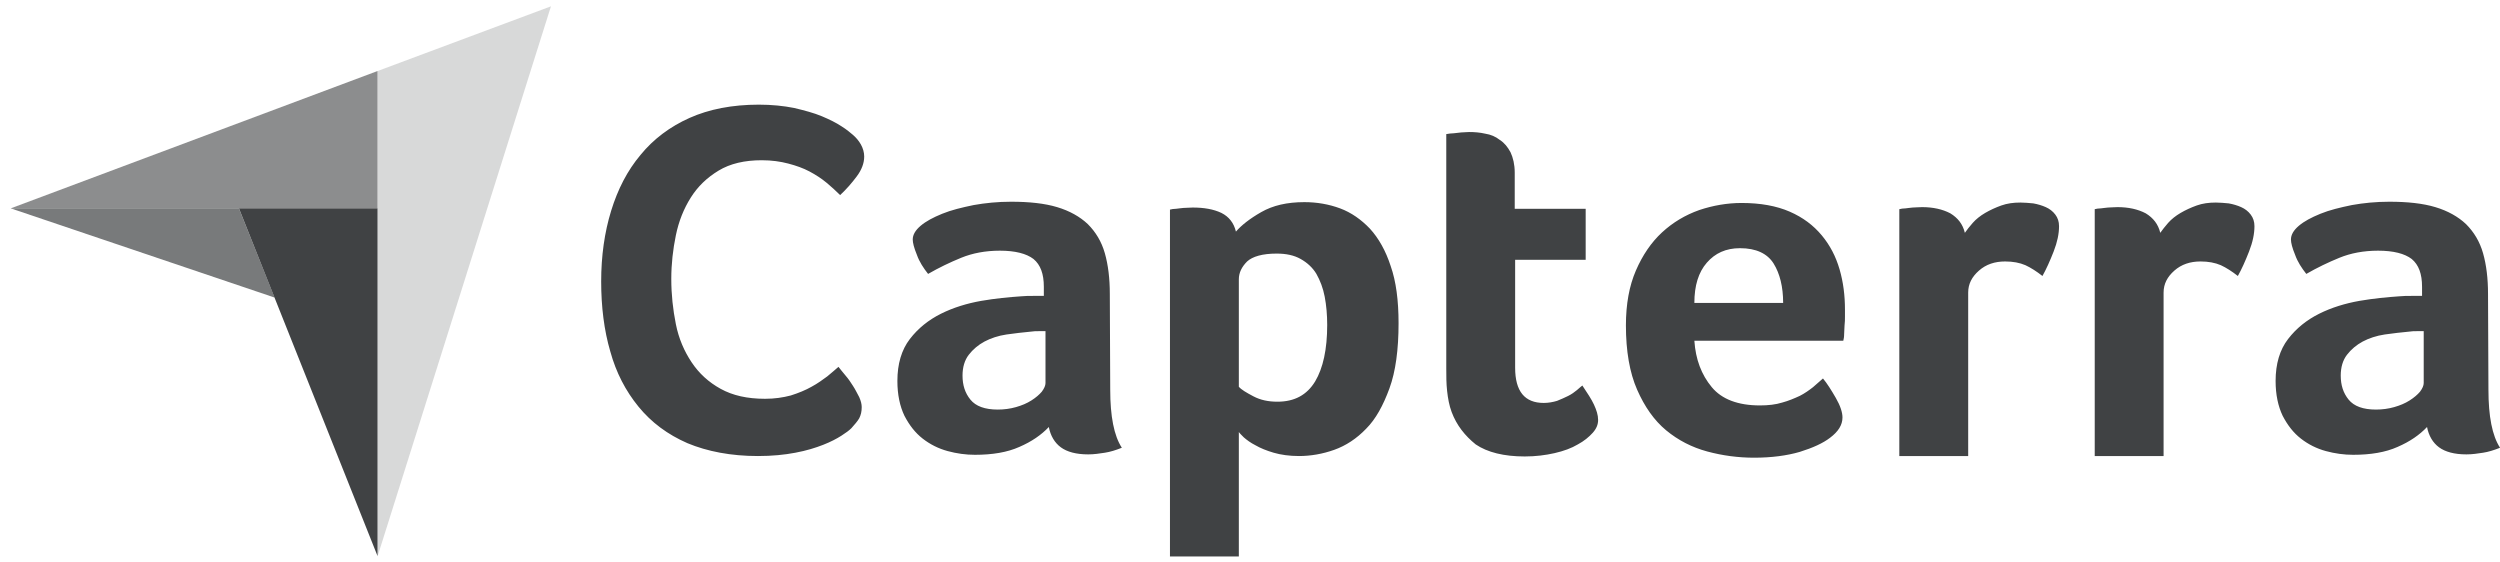
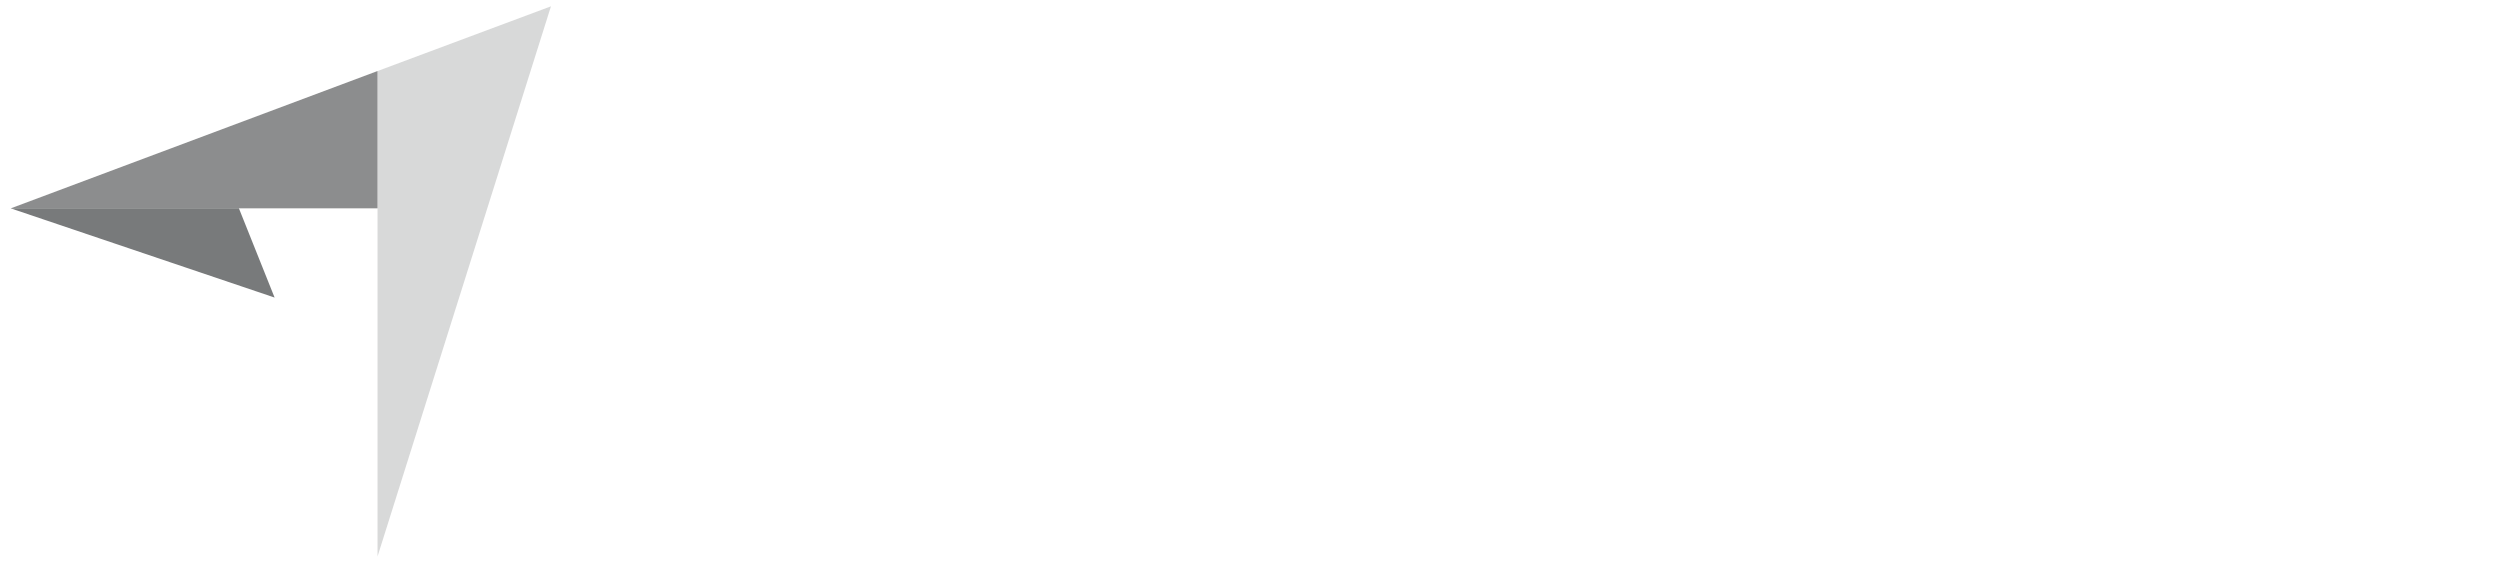
<svg xmlns="http://www.w3.org/2000/svg" width="200" height="45" viewBox="0 0 200 45" fill="none">
  <path opacity="0.6" d="M0.859 16.669H30.199V5.683L0.859 16.669Z" fill="#404244" />
  <path opacity="0.2" d="M30.203 5.683V44.515L44.077 0.505L30.203 5.683Z" fill="#404244" />
-   <path d="M30.203 16.669H19.117L30.203 44.482V16.669Z" fill="#404244" />
  <path opacity="0.7" d="M0.859 16.669L21.968 23.805L19.114 16.669H0.859Z" fill="#404244" />
-   <path d="M68.107 34.26C67.941 34.426 67.676 34.625 67.311 34.857C66.946 35.09 66.448 35.355 65.85 35.587C65.253 35.82 64.523 36.052 63.627 36.218C62.764 36.384 61.768 36.483 60.64 36.483C58.482 36.483 56.59 36.118 54.997 35.455C53.404 34.758 52.11 33.795 51.081 32.534C50.052 31.273 49.289 29.812 48.824 28.12C48.326 26.427 48.094 24.535 48.094 22.511C48.094 20.486 48.359 18.594 48.89 16.868C49.421 15.142 50.185 13.649 51.247 12.388C52.276 11.126 53.603 10.131 55.163 9.434C56.723 8.737 58.582 8.372 60.706 8.372C61.735 8.372 62.697 8.471 63.527 8.637C64.357 8.836 65.12 9.035 65.751 9.301C66.381 9.566 66.912 9.832 67.311 10.098C67.742 10.363 68.041 10.629 68.24 10.794C68.472 10.994 68.705 11.259 68.871 11.558C69.037 11.857 69.136 12.188 69.136 12.52C69.136 13.051 68.937 13.582 68.539 14.113C68.141 14.645 67.709 15.142 67.211 15.607C66.879 15.275 66.514 14.943 66.116 14.611C65.718 14.279 65.253 13.981 64.755 13.715C64.257 13.45 63.693 13.251 63.062 13.085C62.432 12.919 61.735 12.819 60.938 12.819C59.578 12.819 58.416 13.085 57.486 13.649C56.557 14.213 55.827 14.91 55.263 15.806C54.699 16.702 54.3 17.698 54.068 18.826C53.836 19.955 53.703 21.116 53.703 22.311C53.703 23.573 53.836 24.767 54.068 25.929C54.3 27.091 54.732 28.086 55.329 28.983C55.927 29.879 56.69 30.576 57.653 31.107C58.615 31.638 59.777 31.903 61.204 31.903C61.967 31.903 62.631 31.804 63.262 31.638C63.892 31.439 64.456 31.206 64.921 30.941C65.419 30.675 65.817 30.377 66.182 30.111C66.547 29.812 66.846 29.547 67.078 29.348C67.244 29.547 67.41 29.779 67.643 30.045C67.875 30.31 68.074 30.609 68.24 30.874C68.439 31.173 68.572 31.472 68.738 31.77C68.871 32.069 68.937 32.335 68.937 32.567C68.937 32.932 68.871 33.198 68.738 33.463C68.605 33.696 68.373 33.961 68.107 34.26ZM88.818 31.173C88.818 33.297 89.117 34.857 89.747 35.82C89.249 36.019 88.818 36.152 88.386 36.218C87.955 36.284 87.523 36.351 87.059 36.351C86.096 36.351 85.366 36.152 84.868 35.786C84.37 35.421 84.038 34.857 83.906 34.16C83.308 34.791 82.545 35.322 81.549 35.753C80.587 36.185 79.392 36.384 77.998 36.384C77.268 36.384 76.537 36.284 75.807 36.085C75.077 35.886 74.413 35.554 73.816 35.09C73.219 34.625 72.754 34.027 72.356 33.264C71.99 32.501 71.791 31.571 71.791 30.476C71.791 29.115 72.123 27.987 72.787 27.124C73.451 26.261 74.281 25.597 75.276 25.099C76.272 24.602 77.367 24.27 78.496 24.07C79.657 23.871 80.719 23.772 81.682 23.705C82.014 23.672 82.313 23.672 82.644 23.672H83.507V22.942C83.507 21.913 83.242 21.183 82.678 20.718C82.113 20.287 81.217 20.054 79.989 20.054C78.828 20.054 77.799 20.254 76.903 20.619C76.007 20.984 75.11 21.415 74.247 21.913C73.882 21.448 73.55 20.951 73.351 20.386C73.119 19.822 73.019 19.424 73.019 19.158C73.019 18.793 73.219 18.428 73.65 18.063C74.082 17.698 74.646 17.399 75.376 17.101C76.106 16.802 76.936 16.603 77.898 16.404C78.828 16.238 79.823 16.138 80.885 16.138C82.346 16.138 83.574 16.271 84.57 16.57C85.565 16.868 86.395 17.333 87.026 17.93C87.656 18.561 88.121 19.324 88.386 20.254C88.652 21.183 88.785 22.278 88.785 23.506L88.818 31.173ZM83.64 26.493H83.076C82.877 26.493 82.711 26.493 82.512 26.526C81.848 26.593 81.184 26.659 80.52 26.759C79.856 26.858 79.259 27.058 78.761 27.323C78.263 27.589 77.832 27.954 77.5 28.385C77.168 28.817 77.002 29.381 77.002 30.045C77.002 30.808 77.201 31.439 77.633 31.97C78.064 32.501 78.794 32.766 79.823 32.766C80.321 32.766 80.819 32.7 81.284 32.567C81.748 32.434 82.147 32.268 82.512 32.036C82.877 31.804 83.142 31.571 83.341 31.339C83.541 31.073 83.64 30.841 83.64 30.642V26.493ZM98.874 18.528C99.306 18.03 99.97 17.499 100.899 16.968C101.828 16.437 102.957 16.171 104.351 16.171C105.346 16.171 106.309 16.337 107.205 16.669C108.101 17.001 108.898 17.565 109.595 18.295C110.292 19.059 110.856 20.054 111.254 21.282C111.686 22.511 111.885 24.037 111.885 25.863C111.885 27.954 111.653 29.713 111.155 31.073C110.657 32.434 110.059 33.53 109.296 34.293C108.533 35.09 107.67 35.654 106.74 35.986C105.811 36.318 104.849 36.483 103.919 36.483C103.156 36.483 102.459 36.384 101.895 36.218C101.33 36.052 100.833 35.853 100.434 35.62C100.036 35.421 99.737 35.189 99.505 34.99C99.306 34.791 99.14 34.625 99.107 34.559V44.515H93.597V16.769C93.73 16.735 93.896 16.702 94.095 16.702C94.261 16.669 94.46 16.669 94.659 16.636C94.892 16.636 95.124 16.603 95.423 16.603C96.319 16.603 97.082 16.735 97.713 17.034C98.31 17.333 98.708 17.831 98.874 18.528ZM106.176 25.995C106.176 25.199 106.11 24.436 105.977 23.738C105.844 23.041 105.612 22.444 105.313 21.913C105.015 21.415 104.583 21.017 104.052 20.718C103.521 20.419 102.89 20.287 102.127 20.287C100.999 20.287 100.202 20.519 99.77 20.917C99.339 21.349 99.107 21.814 99.107 22.345V30.941C99.306 31.173 99.704 31.405 100.268 31.704C100.833 32.003 101.463 32.136 102.193 32.136C103.554 32.136 104.55 31.605 105.214 30.509C105.844 29.447 106.176 27.954 106.176 25.995ZM116.133 32.965C115.934 32.434 115.834 31.87 115.768 31.273C115.702 30.675 115.702 30.078 115.702 29.48V10.728C115.901 10.695 116.1 10.662 116.299 10.662C116.498 10.629 116.697 10.629 116.897 10.595C117.096 10.595 117.328 10.562 117.527 10.562C117.959 10.562 118.39 10.595 118.822 10.695C119.253 10.761 119.651 10.927 119.983 11.193C120.348 11.425 120.614 11.757 120.846 12.188C121.045 12.62 121.178 13.151 121.178 13.815V16.702H126.854V20.785H121.211V29.414C121.211 31.306 121.975 32.235 123.501 32.235C123.866 32.235 124.232 32.169 124.563 32.069C124.895 31.936 125.194 31.804 125.46 31.671C125.725 31.538 125.957 31.372 126.157 31.206C126.356 31.04 126.488 30.908 126.588 30.841C126.986 31.439 127.318 31.936 127.517 32.368C127.716 32.799 127.849 33.198 127.849 33.596C127.849 33.961 127.716 34.293 127.418 34.625C127.119 34.957 126.721 35.289 126.223 35.554C125.725 35.853 125.094 36.085 124.364 36.251C123.634 36.417 122.838 36.517 121.975 36.517C120.315 36.517 118.987 36.185 118.058 35.554C117.195 34.857 116.531 34.027 116.133 32.965ZM140.793 32.434C141.457 32.434 142.055 32.368 142.586 32.202C143.083 32.069 143.548 31.87 143.98 31.671C144.378 31.472 144.743 31.206 145.042 30.974C145.34 30.708 145.606 30.476 145.838 30.277C146.17 30.675 146.502 31.206 146.867 31.837C147.232 32.468 147.398 32.998 147.398 33.397C147.398 33.994 147.066 34.525 146.402 35.023C145.838 35.455 145.042 35.82 143.98 36.152C142.951 36.45 141.723 36.616 140.329 36.616C139.067 36.616 137.806 36.45 136.578 36.118C135.35 35.786 134.255 35.222 133.292 34.426C132.33 33.629 131.566 32.534 130.969 31.173C130.372 29.812 130.073 28.086 130.073 26.029C130.073 24.336 130.338 22.876 130.869 21.648C131.401 20.419 132.098 19.391 132.96 18.594C133.823 17.797 134.819 17.2 135.948 16.802C137.043 16.437 138.171 16.238 139.333 16.238C140.826 16.238 142.121 16.47 143.183 16.935C144.245 17.399 145.075 18.03 145.739 18.826C146.402 19.623 146.867 20.519 147.166 21.548C147.464 22.577 147.597 23.639 147.597 24.767V25.332C147.597 25.564 147.597 25.763 147.564 26.029C147.564 26.261 147.531 26.493 147.531 26.726C147.531 26.958 147.498 27.124 147.464 27.257H135.549C135.649 28.75 136.114 29.978 136.943 30.974C137.74 31.936 139.034 32.434 140.793 32.434ZM142.652 24.236C142.652 22.942 142.386 21.88 141.889 21.083C141.391 20.287 140.495 19.855 139.2 19.855C138.072 19.855 137.209 20.254 136.545 21.017C135.881 21.78 135.549 22.842 135.549 24.236H142.652ZM157.189 18.627C157.355 18.395 157.554 18.129 157.82 17.831C158.085 17.532 158.417 17.267 158.815 17.034C159.214 16.802 159.645 16.603 160.11 16.437C160.575 16.271 161.072 16.204 161.637 16.204C161.968 16.204 162.3 16.238 162.665 16.271C163.031 16.337 163.362 16.437 163.661 16.57C163.96 16.702 164.225 16.901 164.425 17.167C164.624 17.432 164.723 17.731 164.723 18.096C164.723 18.694 164.59 19.358 164.292 20.121C163.993 20.884 163.694 21.548 163.396 22.079C162.931 21.714 162.466 21.415 162.035 21.216C161.57 21.017 161.039 20.917 160.409 20.917C159.579 20.917 158.882 21.15 158.318 21.648C157.753 22.145 157.455 22.71 157.455 23.407V36.483H151.945V16.735C152.078 16.702 152.244 16.669 152.443 16.669C152.609 16.636 152.808 16.636 153.007 16.603C153.206 16.603 153.472 16.57 153.771 16.57C154.634 16.57 155.397 16.735 156.027 17.067C156.625 17.432 157.023 17.93 157.189 18.627ZM172.822 18.627C172.988 18.395 173.187 18.129 173.452 17.831C173.718 17.532 174.05 17.267 174.448 17.034C174.846 16.802 175.278 16.603 175.742 16.437C176.207 16.271 176.705 16.204 177.269 16.204C177.601 16.204 177.933 16.238 178.298 16.271C178.663 16.337 178.995 16.437 179.294 16.57C179.592 16.702 179.858 16.901 180.057 17.167C180.256 17.432 180.356 17.731 180.356 18.096C180.356 18.694 180.223 19.358 179.924 20.121C179.626 20.884 179.327 21.548 179.028 22.079C178.563 21.714 178.099 21.415 177.667 21.216C177.203 21.017 176.672 20.917 176.041 20.917C175.211 20.917 174.514 21.15 173.95 21.648C173.386 22.145 173.087 22.71 173.087 23.407V36.483H167.578V16.735C167.71 16.702 167.876 16.669 168.075 16.669C168.241 16.636 168.441 16.636 168.64 16.603C168.839 16.603 169.104 16.57 169.403 16.57C170.266 16.57 171.029 16.735 171.66 17.067C172.257 17.432 172.656 17.93 172.822 18.627ZM199.075 31.173C199.075 33.297 199.374 34.857 200.004 35.82C199.506 36.019 199.075 36.152 198.643 36.218C198.212 36.284 197.78 36.351 197.316 36.351C196.353 36.351 195.623 36.152 195.125 35.786C194.627 35.421 194.296 34.857 194.163 34.16C193.565 34.791 192.802 35.322 191.806 35.753C190.844 36.185 189.649 36.384 188.255 36.384C187.525 36.384 186.795 36.284 186.064 36.085C185.334 35.886 184.67 35.554 184.073 35.09C183.476 34.625 183.011 34.027 182.613 33.264C182.248 32.501 182.048 31.571 182.048 30.476C182.048 29.115 182.38 27.987 183.044 27.124C183.708 26.261 184.538 25.597 185.533 25.099C186.529 24.602 187.624 24.27 188.753 24.07C189.914 23.871 190.977 23.772 191.939 23.705C192.271 23.672 192.57 23.672 192.902 23.672H193.764V22.942C193.764 21.913 193.499 21.183 192.935 20.718C192.37 20.287 191.474 20.054 190.246 20.054C189.085 20.054 188.056 20.254 187.16 20.619C186.264 20.984 185.367 21.415 184.504 21.913C184.139 21.448 183.807 20.951 183.608 20.386C183.376 19.822 183.276 19.424 183.276 19.158C183.276 18.793 183.476 18.428 183.907 18.063C184.339 17.698 184.903 17.399 185.633 17.101C186.363 16.802 187.193 16.603 188.155 16.404C189.085 16.238 190.08 16.138 191.142 16.138C192.603 16.138 193.831 16.271 194.827 16.57C195.822 16.868 196.652 17.333 197.283 17.93C197.913 18.561 198.378 19.324 198.643 20.254C198.909 21.183 199.042 22.278 199.042 23.506L199.075 31.173ZM193.897 26.493H193.333C193.134 26.493 192.968 26.493 192.769 26.526C192.105 26.593 191.441 26.659 190.777 26.759C190.114 26.858 189.516 27.058 189.018 27.323C188.52 27.589 188.089 27.954 187.757 28.385C187.425 28.817 187.259 29.381 187.259 30.045C187.259 30.808 187.458 31.439 187.89 31.97C188.321 32.501 189.051 32.766 190.08 32.766C190.578 32.766 191.076 32.7 191.541 32.567C192.005 32.434 192.404 32.268 192.769 32.036C193.134 31.804 193.399 31.571 193.599 31.339C193.798 31.073 193.897 30.841 193.897 30.642V26.493Z" fill="#404244" />
</svg>